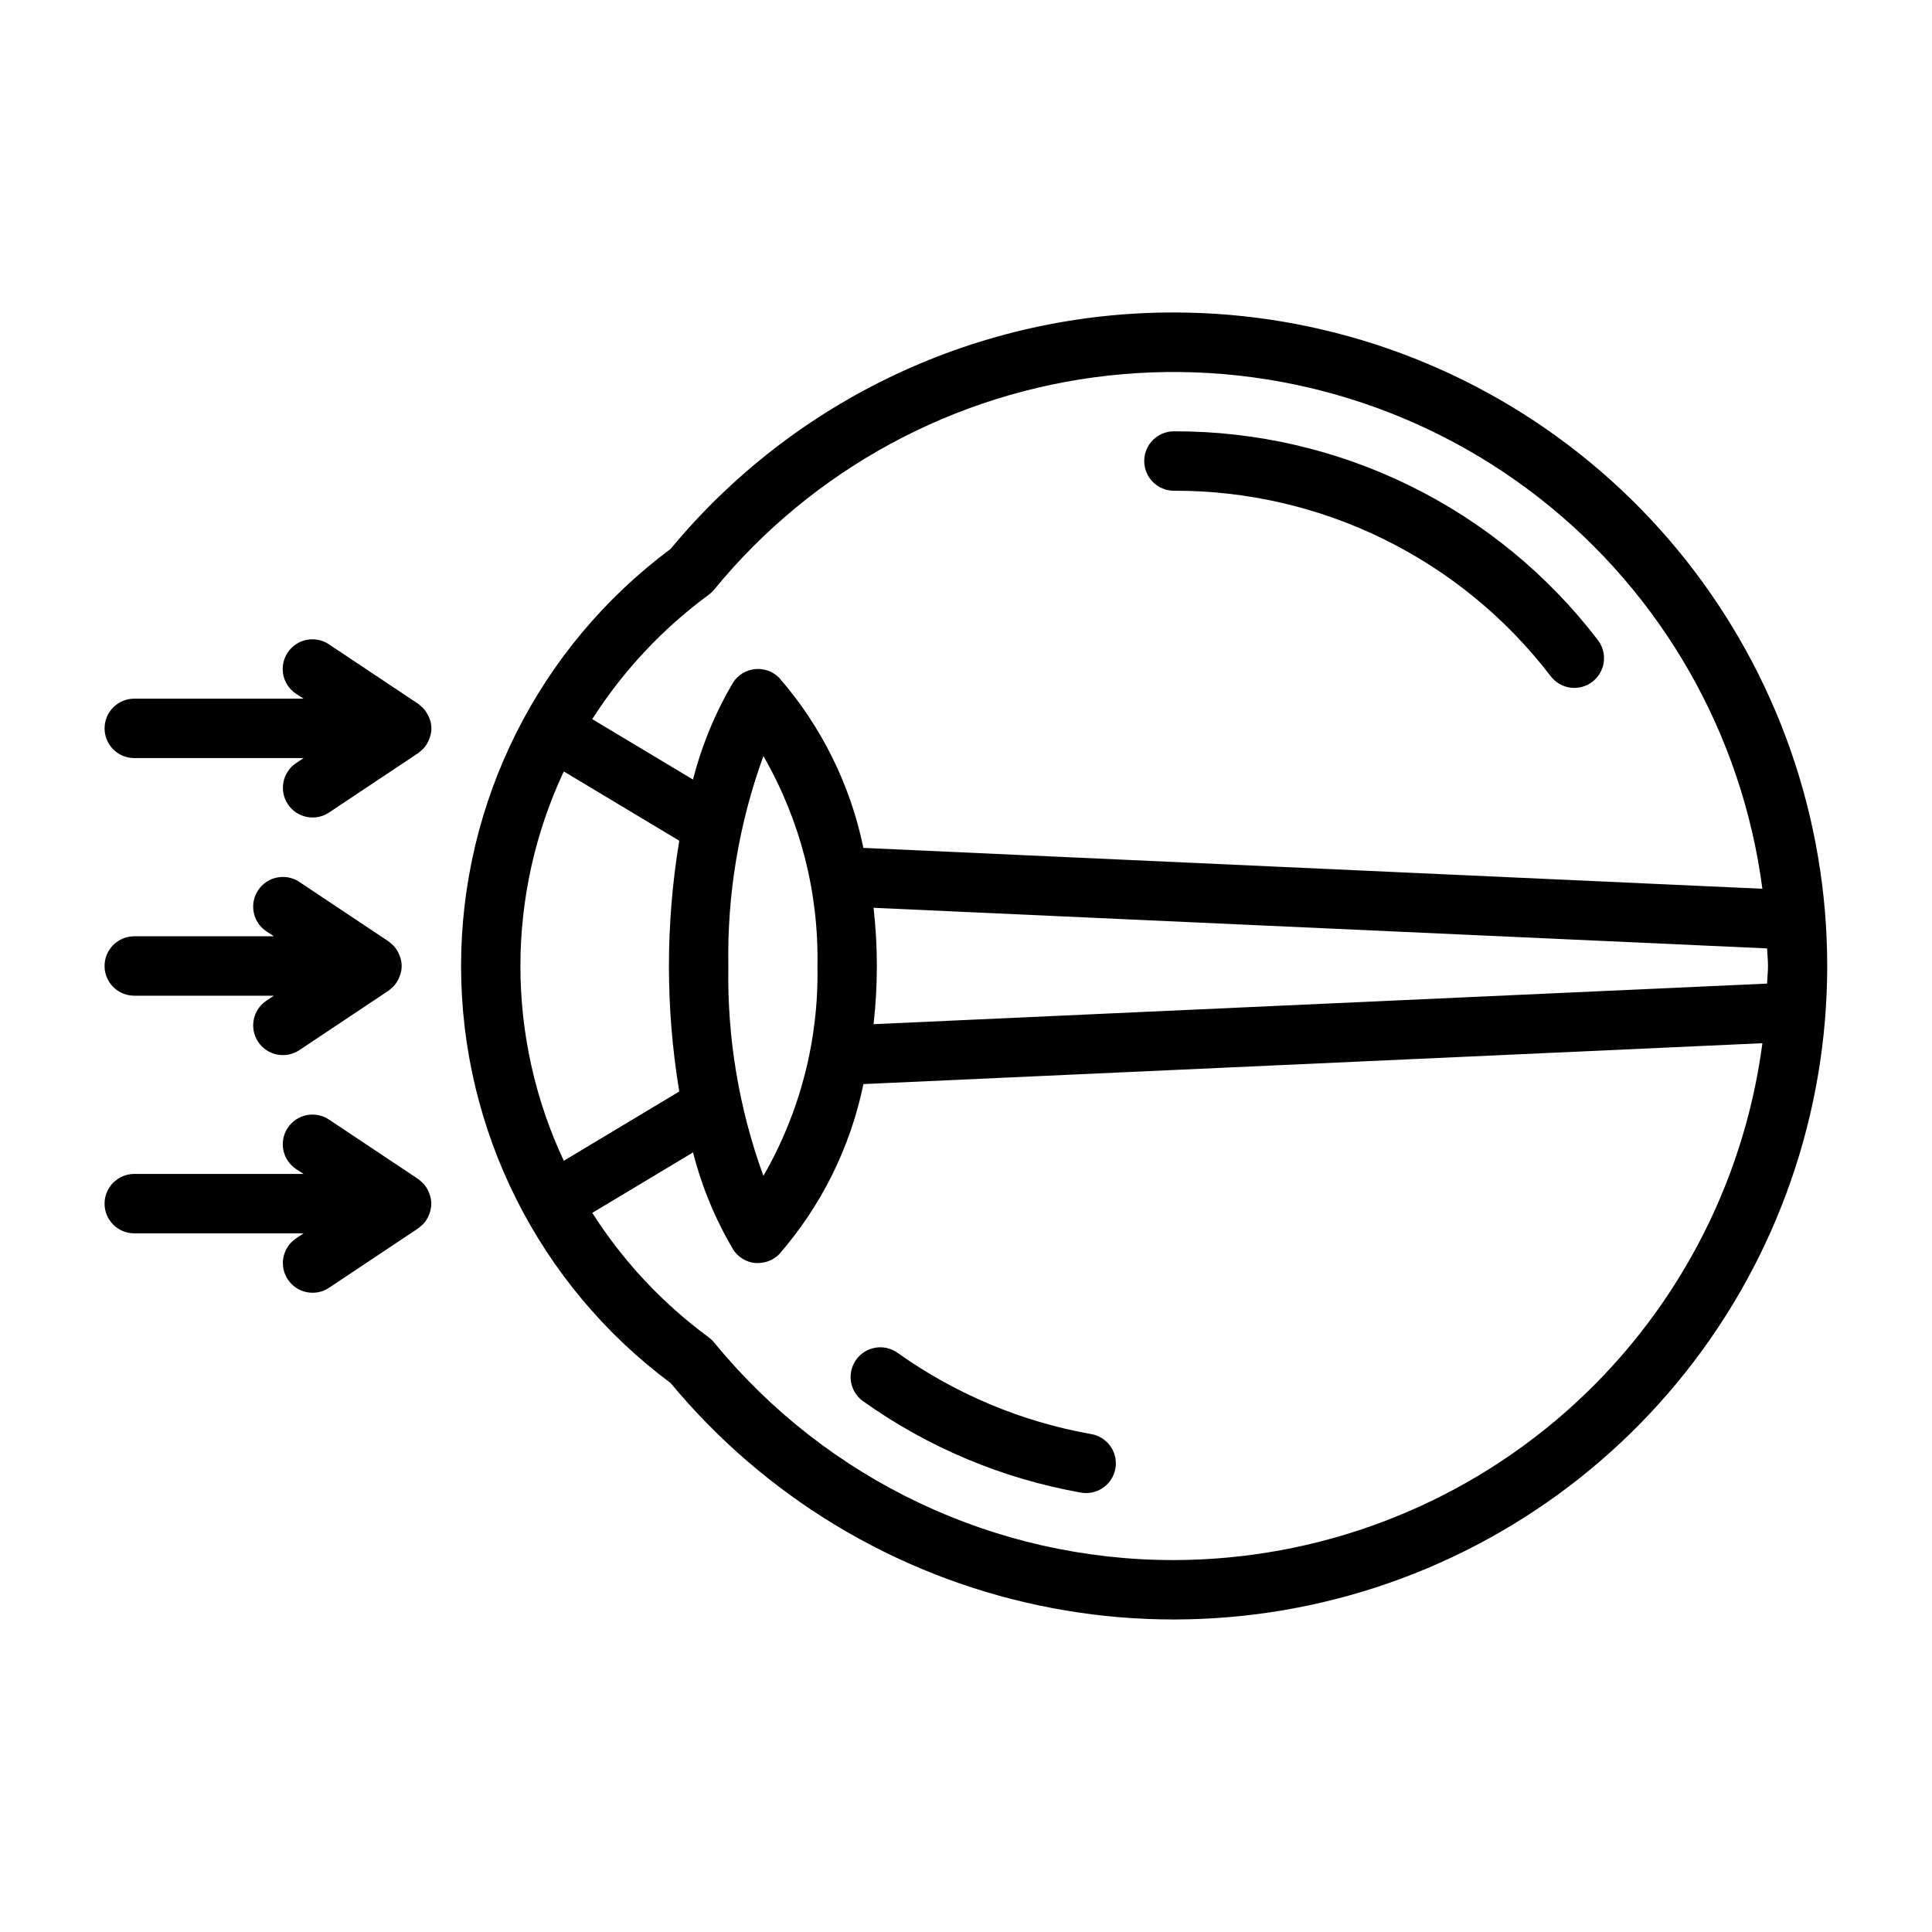
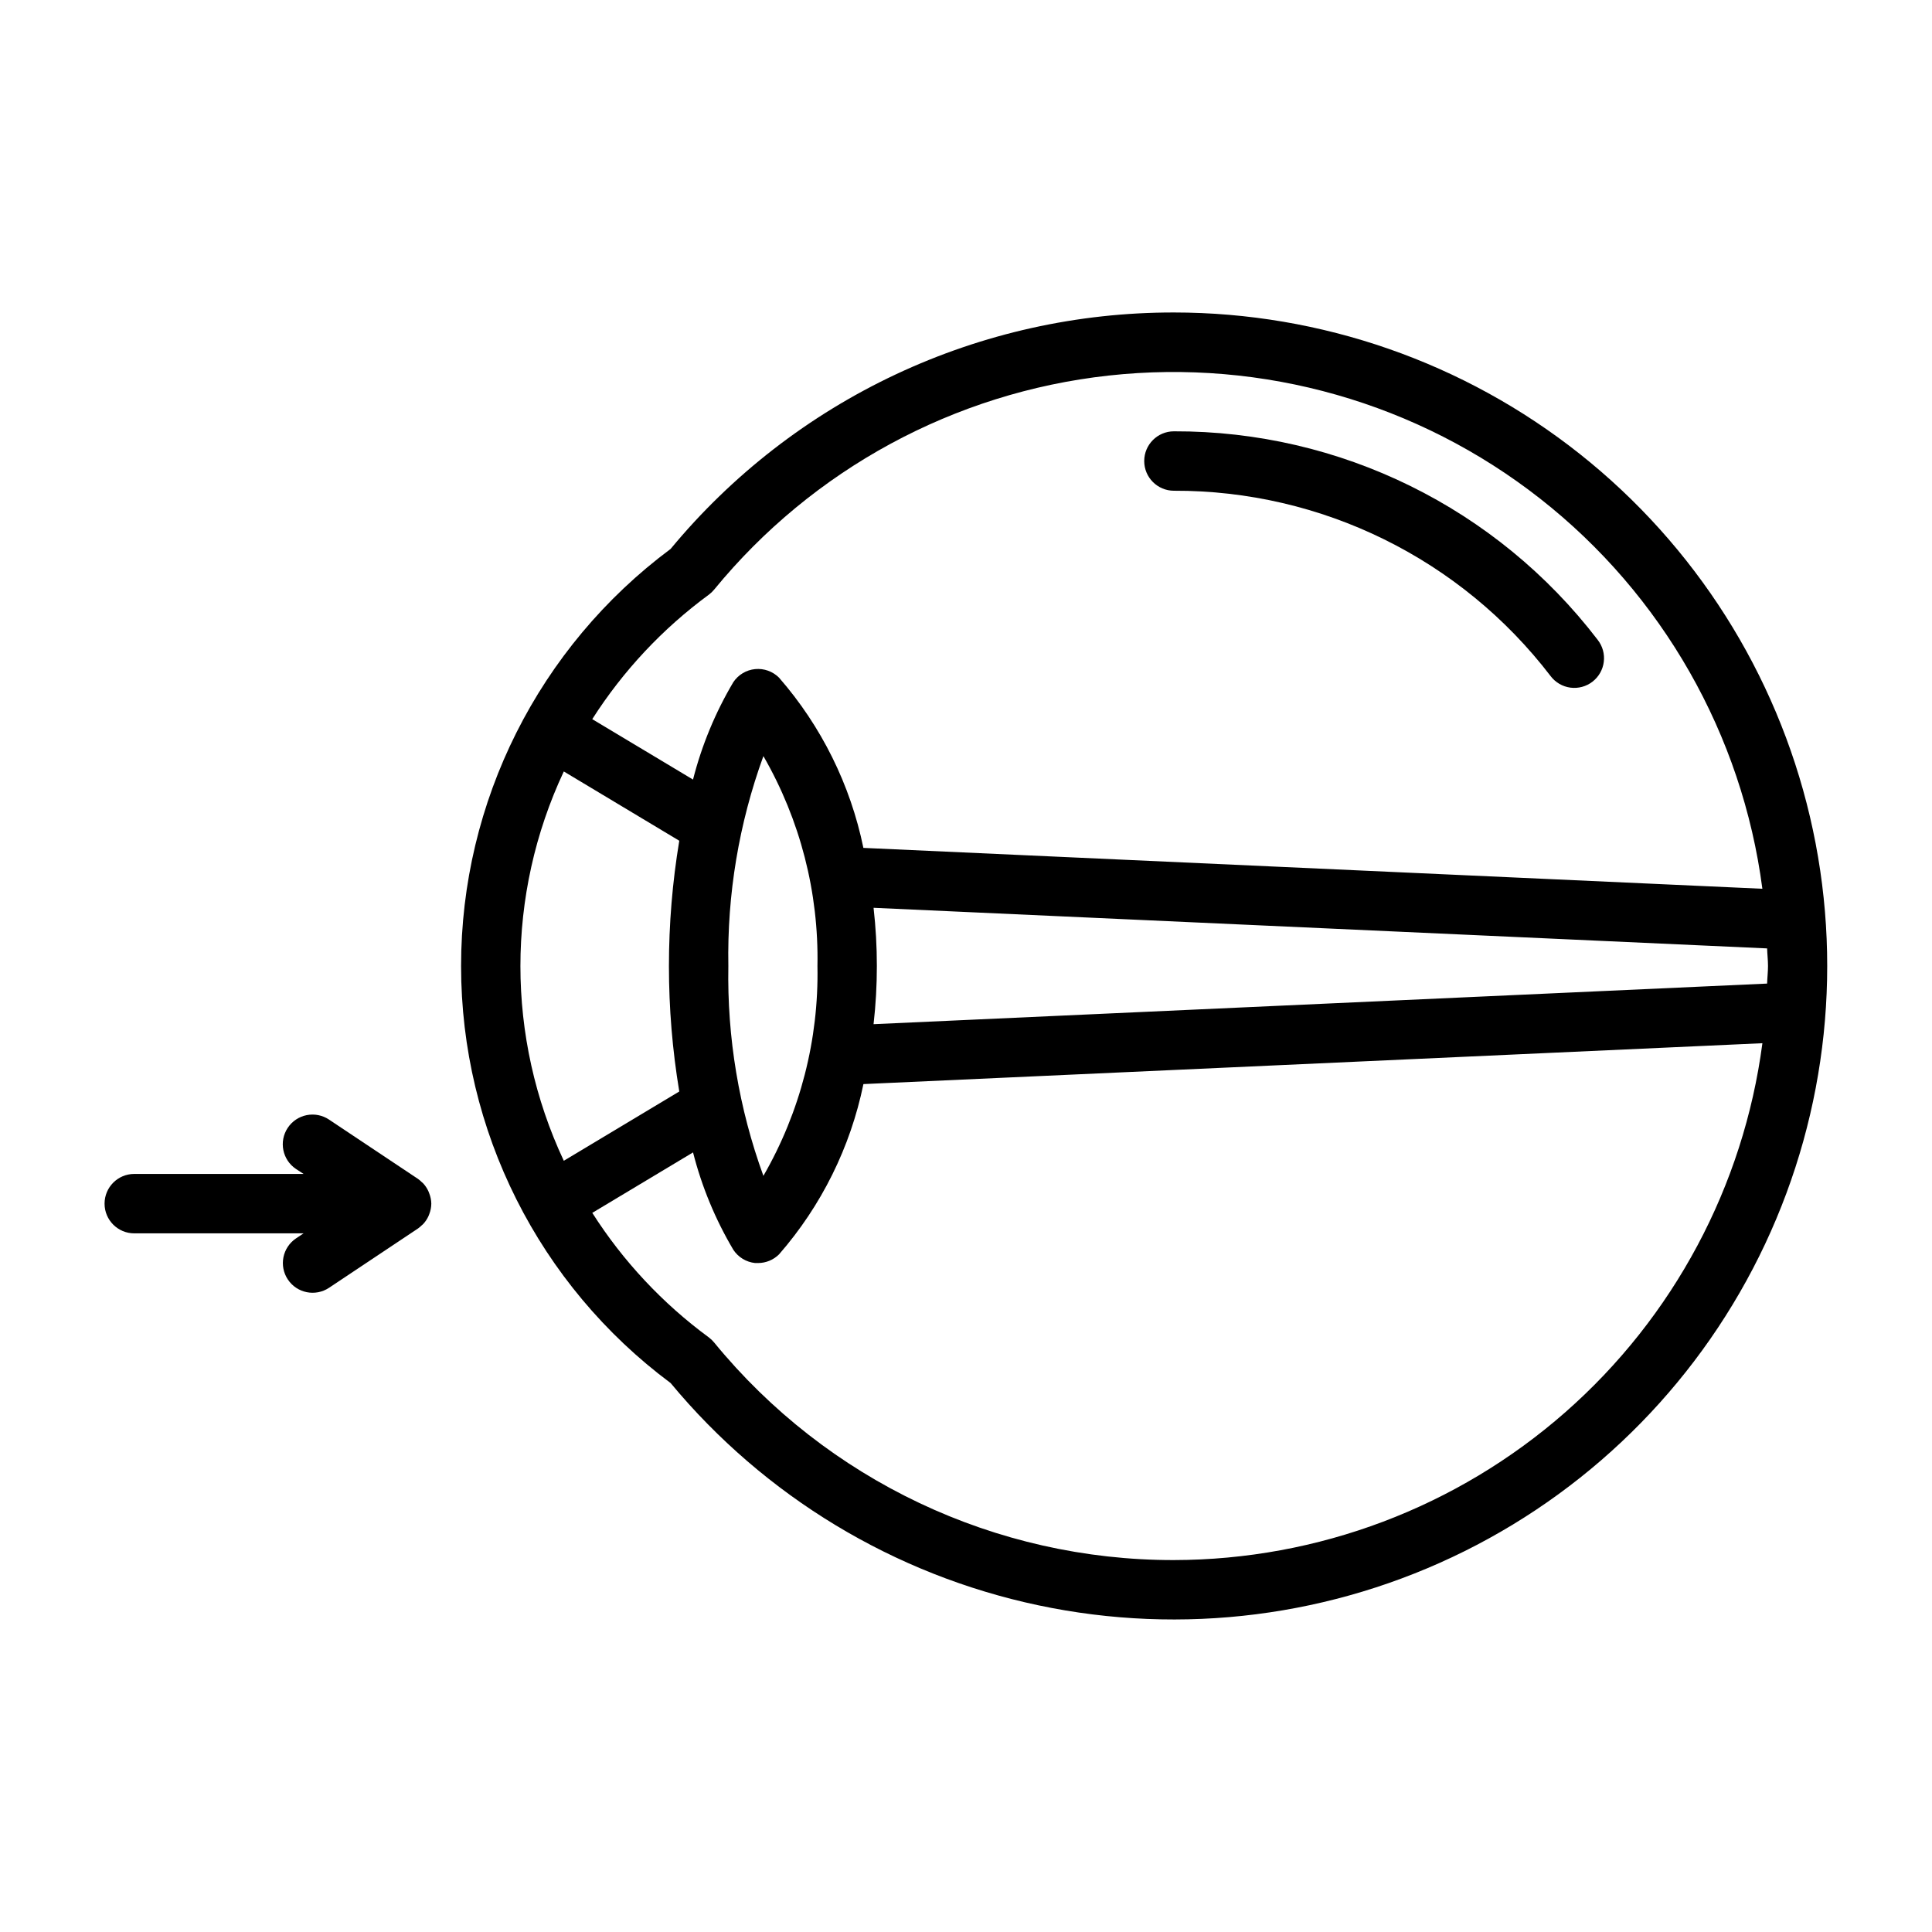
<svg xmlns="http://www.w3.org/2000/svg" fill="#000000" width="800px" height="800px" version="1.1" viewBox="144 144 512 512">
  <g>
    <path d="m455.1 274.05c39.137-0.121 76.078 18.062 99.852 49.152 1.27 1.664 3.152 2.754 5.227 3.031 2.078 0.273 4.176-0.293 5.836-1.57 1.66-1.281 2.742-3.168 3.004-5.246 0.266-2.078-0.312-4.176-1.598-5.828-26.742-34.969-68.297-55.426-112.32-55.285-4.348 0-7.871 3.527-7.871 7.875 0 4.348 3.523 7.871 7.871 7.871z" />
    <path d="m455.1 226.81c-25.473-0.031-50.641 5.57-73.699 16.402-23.059 10.832-43.434 26.625-59.676 46.254-34.941 25.992-55.535 66.98-55.535 110.53s20.594 84.535 55.535 110.53c24.918 30.055 59.262 50.812 97.457 58.898 38.199 8.086 78.004 3.027 112.96-14.355 34.961-17.379 63.023-46.062 79.633-81.395 16.613-35.336 20.797-75.246 11.875-113.25-8.922-38.012-30.426-71.891-61.02-96.145-30.598-24.254-68.492-37.457-107.54-37.469zm-118.08 173.19c-0.344-18.957 2.805-37.812 9.289-55.625 9.742 16.895 14.695 36.125 14.324 55.625 0.375 19.496-4.578 38.727-14.324 55.613-6.484-17.809-9.633-36.664-9.289-55.613zm38.484-15.422 236.8 10.762c0.047 1.574 0.234 3.086 0.234 4.66s-0.188 3.102-0.234 4.66l-236.8 10.758c1.164-10.246 1.164-20.594 0-30.84zm-43.656-82.98c0.52-0.391 0.992-0.844 1.406-1.344 26.09-31.859 63.625-52.223 104.55-56.727 40.93-4.5 81.992 7.219 114.38 32.645 32.387 25.426 53.52 62.531 58.863 103.36l-238.24-10.832c-3.438-16.715-11.141-32.254-22.355-45.113-1.668-1.668-3.996-2.5-6.34-2.269-2.348 0.23-4.469 1.504-5.777 3.465-4.773 8.051-8.371 16.742-10.68 25.812l-26.703-16.012c8.172-12.809 18.645-23.992 30.891-32.984zm-38.43 46.848 30.598 18.359v-0.004c-3.656 22.004-3.656 44.457 0 66.457l-30.598 18.359h-0.004c-15.332-32.684-15.332-70.492 0-103.17zm161.68 208.99c-47.211 0.055-91.949-21.117-121.84-57.66-0.414-0.504-0.887-0.957-1.406-1.348-12.25-9-22.723-20.191-30.891-33.008l26.703-16.02c2.309 9.07 5.906 17.762 10.68 25.812 1.301 1.973 3.414 3.258 5.762 3.504 0.266 0.016 0.527 0.016 0.789 0 2.086 0 4.09-0.832 5.566-2.305 11.215-12.859 18.918-28.402 22.355-45.117l238.24-10.832c-4.988 37.852-23.551 72.602-52.234 97.797-28.684 25.191-65.539 39.113-103.72 39.176z" />
-     <path d="m433.2 524.05c-18.496-3.273-36.031-10.629-51.324-21.531-3.539-2.531-8.457-1.715-10.988 1.824-2.527 3.535-1.715 8.453 1.824 10.984 17.215 12.27 36.949 20.547 57.766 24.23 0.449 0.078 0.91 0.117 1.367 0.117 4.082-0.004 7.488-3.125 7.84-7.191 0.352-4.066-2.465-7.731-6.484-8.434z" />
-     <path d="m257.52 333.75c-0.359-0.797-0.852-1.531-1.457-2.164-0.109-0.117-0.242-0.203-0.363-0.316v0.004c-0.285-0.285-0.594-0.551-0.918-0.789l-23.617-15.742c-1.738-1.16-3.863-1.582-5.91-1.172-2.051 0.406-3.852 1.613-5.008 3.352-2.414 3.617-1.438 8.504 2.18 10.918l2.031 1.312h-44.871c-4.348 0-7.871 3.527-7.871 7.875 0 4.348 3.523 7.871 7.871 7.871h44.871l-1.984 1.324c-1.738 1.156-2.941 2.957-3.352 5.004-0.41 2.051 0.012 4.176 1.172 5.914 2.41 3.617 7.301 4.594 10.918 2.18l23.617-15.742v-0.004c0.324-0.238 0.633-0.5 0.918-0.785 0.117-0.109 0.25-0.195 0.363-0.316 0.605-0.633 1.098-1.363 1.457-2.164 0.078-0.176 0.152-0.359 0.211-0.543 0.73-1.746 0.73-3.715 0-5.465-0.074-0.188-0.16-0.371-0.258-0.551z" />
-     <path d="m171.71 400c0 2.086 0.828 4.09 2.305 5.566 1.477 1.477 3.477 2.305 5.566 2.305h37l-1.984 1.324v-0.004c-1.738 1.16-2.945 2.961-3.352 5.008-0.41 2.051 0.012 4.176 1.172 5.914 2.41 3.617 7.301 4.59 10.918 2.18l23.617-15.742-0.004-0.004c0.328-0.238 0.637-0.5 0.922-0.785 0.117-0.109 0.25-0.195 0.363-0.316 0.605-0.633 1.098-1.363 1.457-2.164 0.078-0.176 0.148-0.359 0.211-0.543 0.73-1.75 0.73-3.715 0-5.465-0.062-0.184-0.133-0.363-0.211-0.543-0.359-0.797-0.852-1.531-1.457-2.164-0.109-0.117-0.242-0.203-0.363-0.316-0.285-0.285-0.594-0.547-0.922-0.785l-23.617-15.742 0.004-0.004c-1.738-1.156-3.863-1.578-5.914-1.168-2.047 0.406-3.848 1.613-5.004 3.352-2.414 3.617-1.438 8.504 2.18 10.918l1.984 1.305h-37c-4.348 0-7.871 3.527-7.871 7.875z" />
    <path d="m258.3 462.98c-0.016-0.938-0.203-1.863-0.551-2.734-0.059-0.184-0.133-0.363-0.211-0.543-0.359-0.797-0.852-1.531-1.457-2.164-0.109-0.117-0.242-0.203-0.363-0.316-0.285-0.285-0.594-0.547-0.918-0.785l-23.617-15.742v-0.004c-1.738-1.156-3.863-1.578-5.91-1.168-2.051 0.406-3.852 1.613-5.008 3.352-2.414 3.617-1.438 8.504 2.18 10.918l2.008 1.312h-44.871c-4.348 0-7.871 3.527-7.871 7.875 0 4.348 3.523 7.871 7.871 7.871h44.871l-1.984 1.324v-0.004c-1.738 1.16-2.941 2.961-3.352 5.008-0.41 2.047 0.012 4.176 1.172 5.91 2.41 3.617 7.301 4.594 10.918 2.184l23.617-15.742v-0.004c0.324-0.238 0.633-0.5 0.918-0.785 0.117-0.109 0.25-0.195 0.363-0.316 0.605-0.633 1.098-1.367 1.457-2.164 0.078-0.176 0.152-0.359 0.211-0.543 0.34-0.875 0.52-1.805 0.527-2.738z" />
  </g>
</svg>